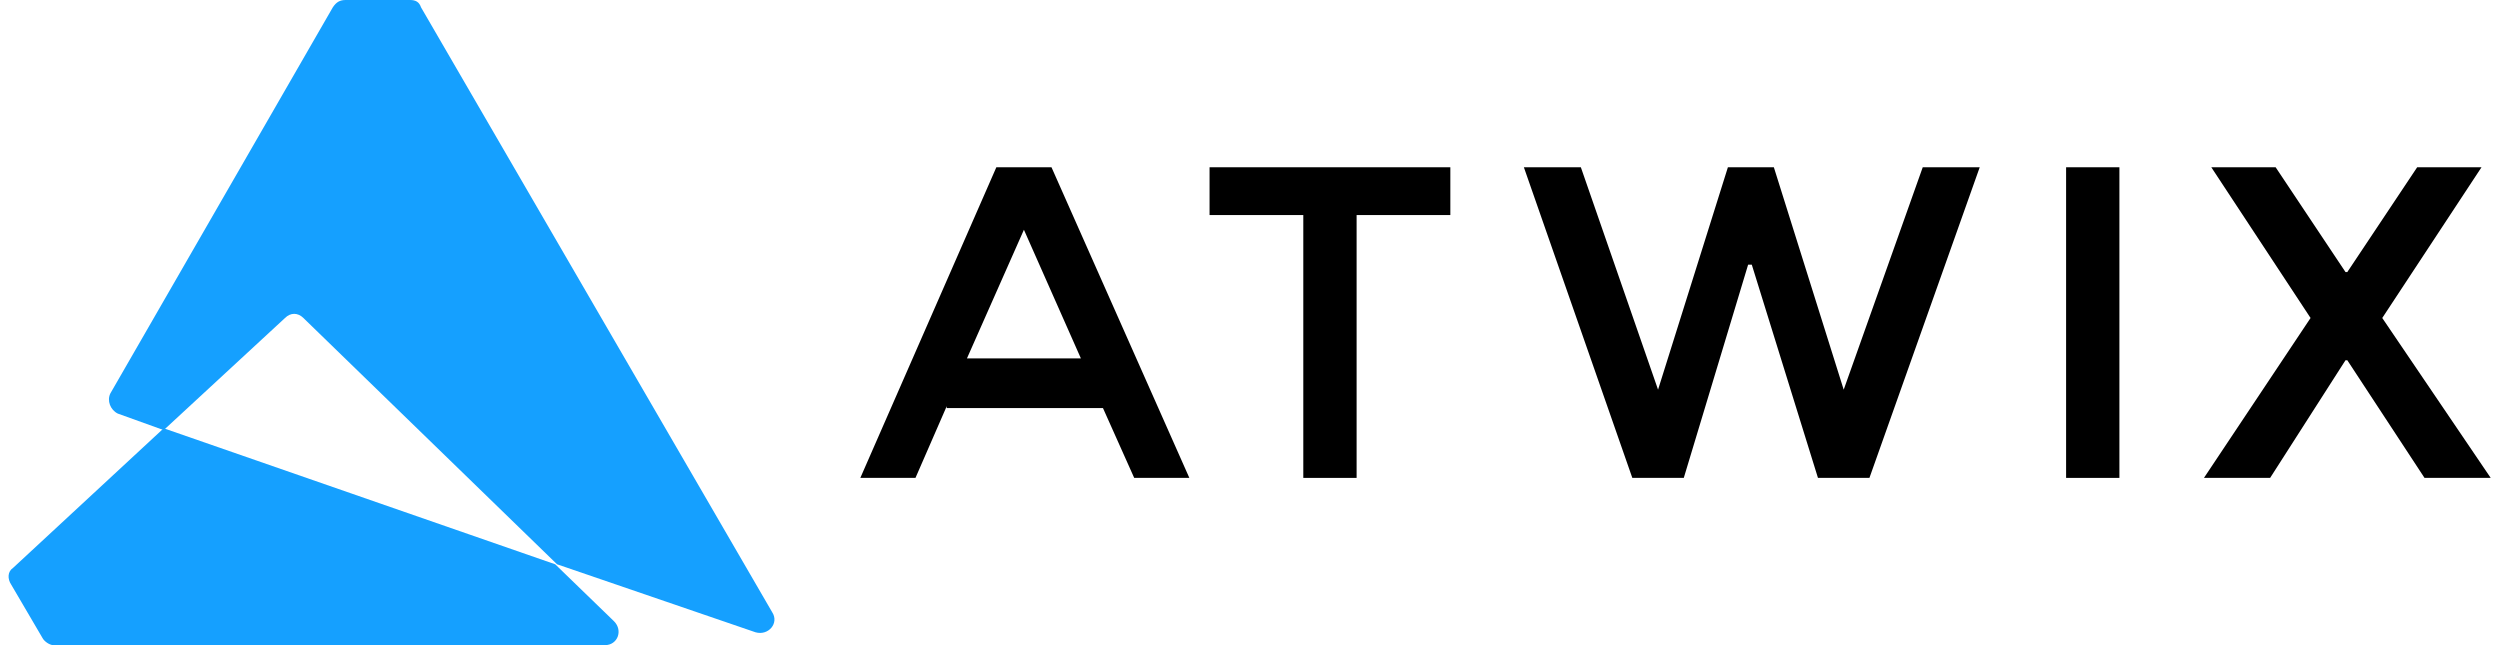
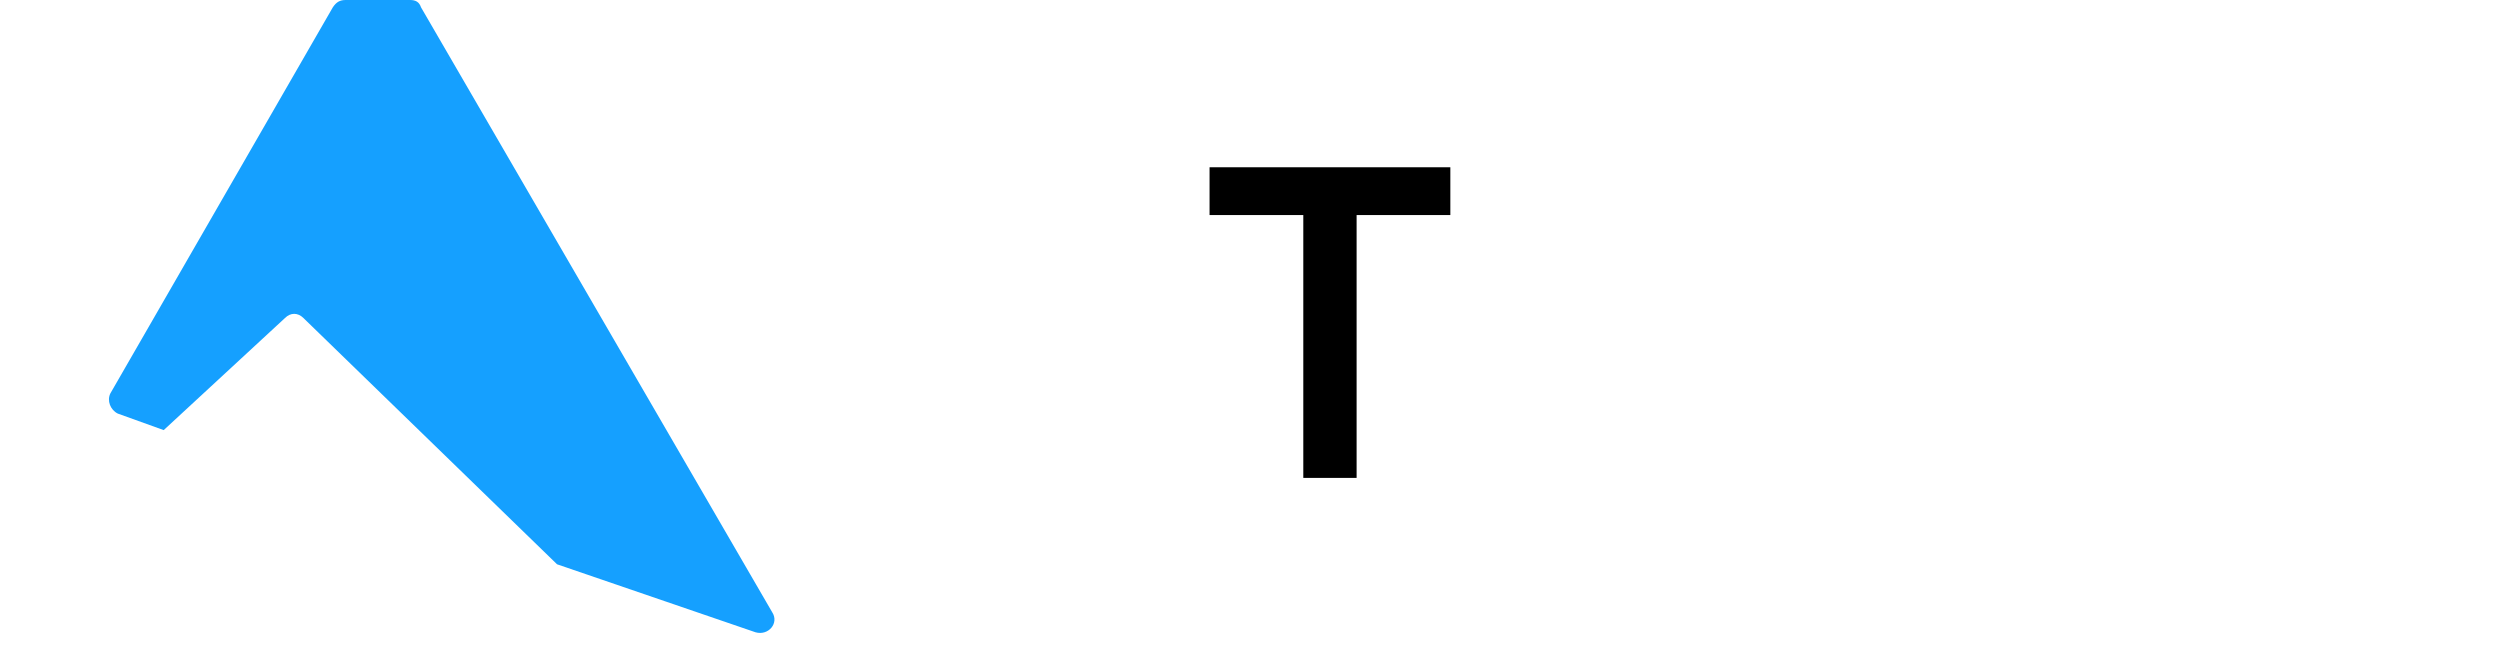
<svg xmlns="http://www.w3.org/2000/svg" class="logo" width="155" height="40" enable-background="new 0 0 135 35.1" viewBox="0 0 135 35.1">
  <g class="text">
-     <path d="m51 22.1-1.7 3.9h-3l7.4-16.9h3l7.5 16.9h-3l-1.7-3.8h-8.5zm7.3-2.6-3.1-7-3.1 7z" />
    <path d="m73.3 11.7v14.3h-2.9v-14.3h-5.1v-2.6h13.1v2.6z" />
-     <path d="m89.7 21.2 3.8-12.1h2.5l3.8 12.1 4.3-12.1h3.1l-6 16.9h-2.8l-3.6-11.6h-.2l-3.5 11.6h-2.8l-5.9-16.9h3.1z" />
-     <path d="m111.9 9.1h2.9v16.9h-2.9z" />
-     <path d="m131.4 26-4.2-6.4h-.1l-4.1 6.4h-3.6l5.8-8.7-5.4-8.2h3.5l3.8 5.7h.1l3.8-5.7h3.5l-5.4 8.2 5.9 8.7z" />
  </g>
  <g fill="#15a0ff">
-     <path d="m.2 30.9c-.3.2-.3.6-.1.9l1.7 2.9c.1.2.4.4.6.4h30c.7 0 1-.8.5-1.3l-3.2-3.1-21.3-7.4z" />
    <path d="m41.5 33.3-19.1-32.9c-.1-.3-.3-.4-.6-.4h-3.5c-.3 0-.5.1-.7.4l-12.1 21c-.2.4 0 .9.4 1.1l2.5.9 6.6-6.1c.3-.3.7-.3 1 0l13.8 13.4 10.8 3.7c.7.2 1.3-.5.9-1.1z" />
  </g>
</svg>